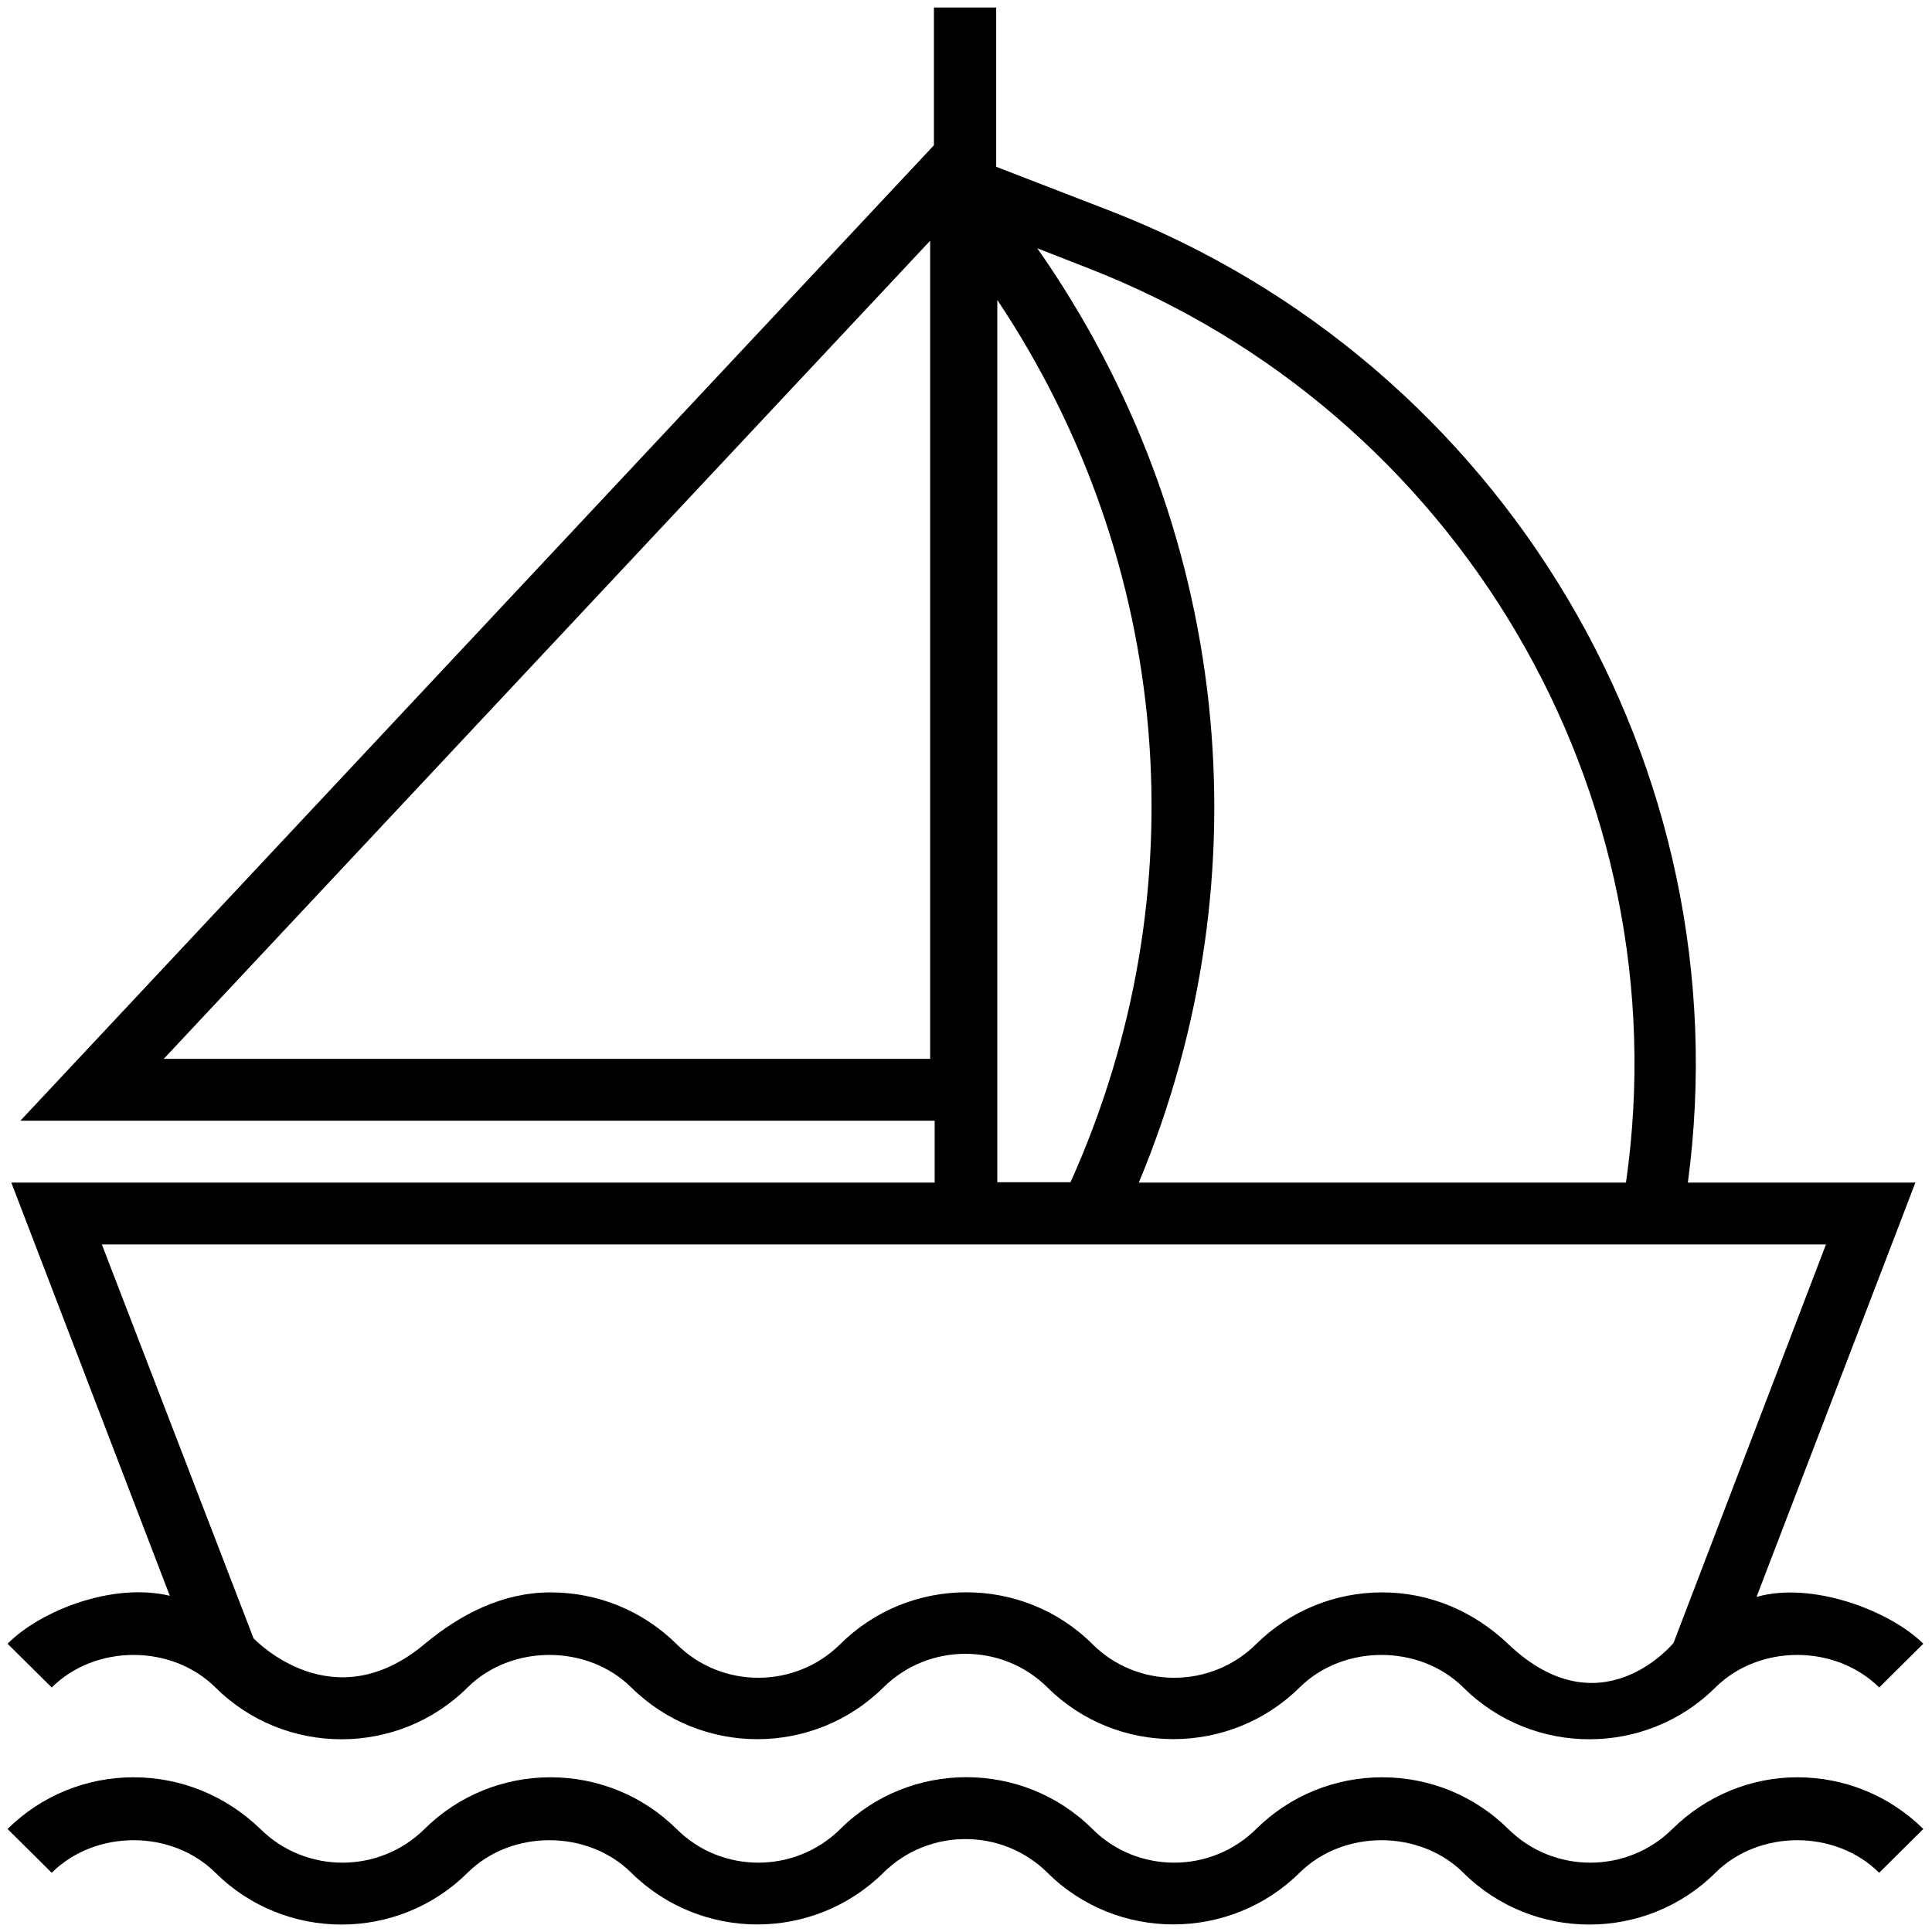
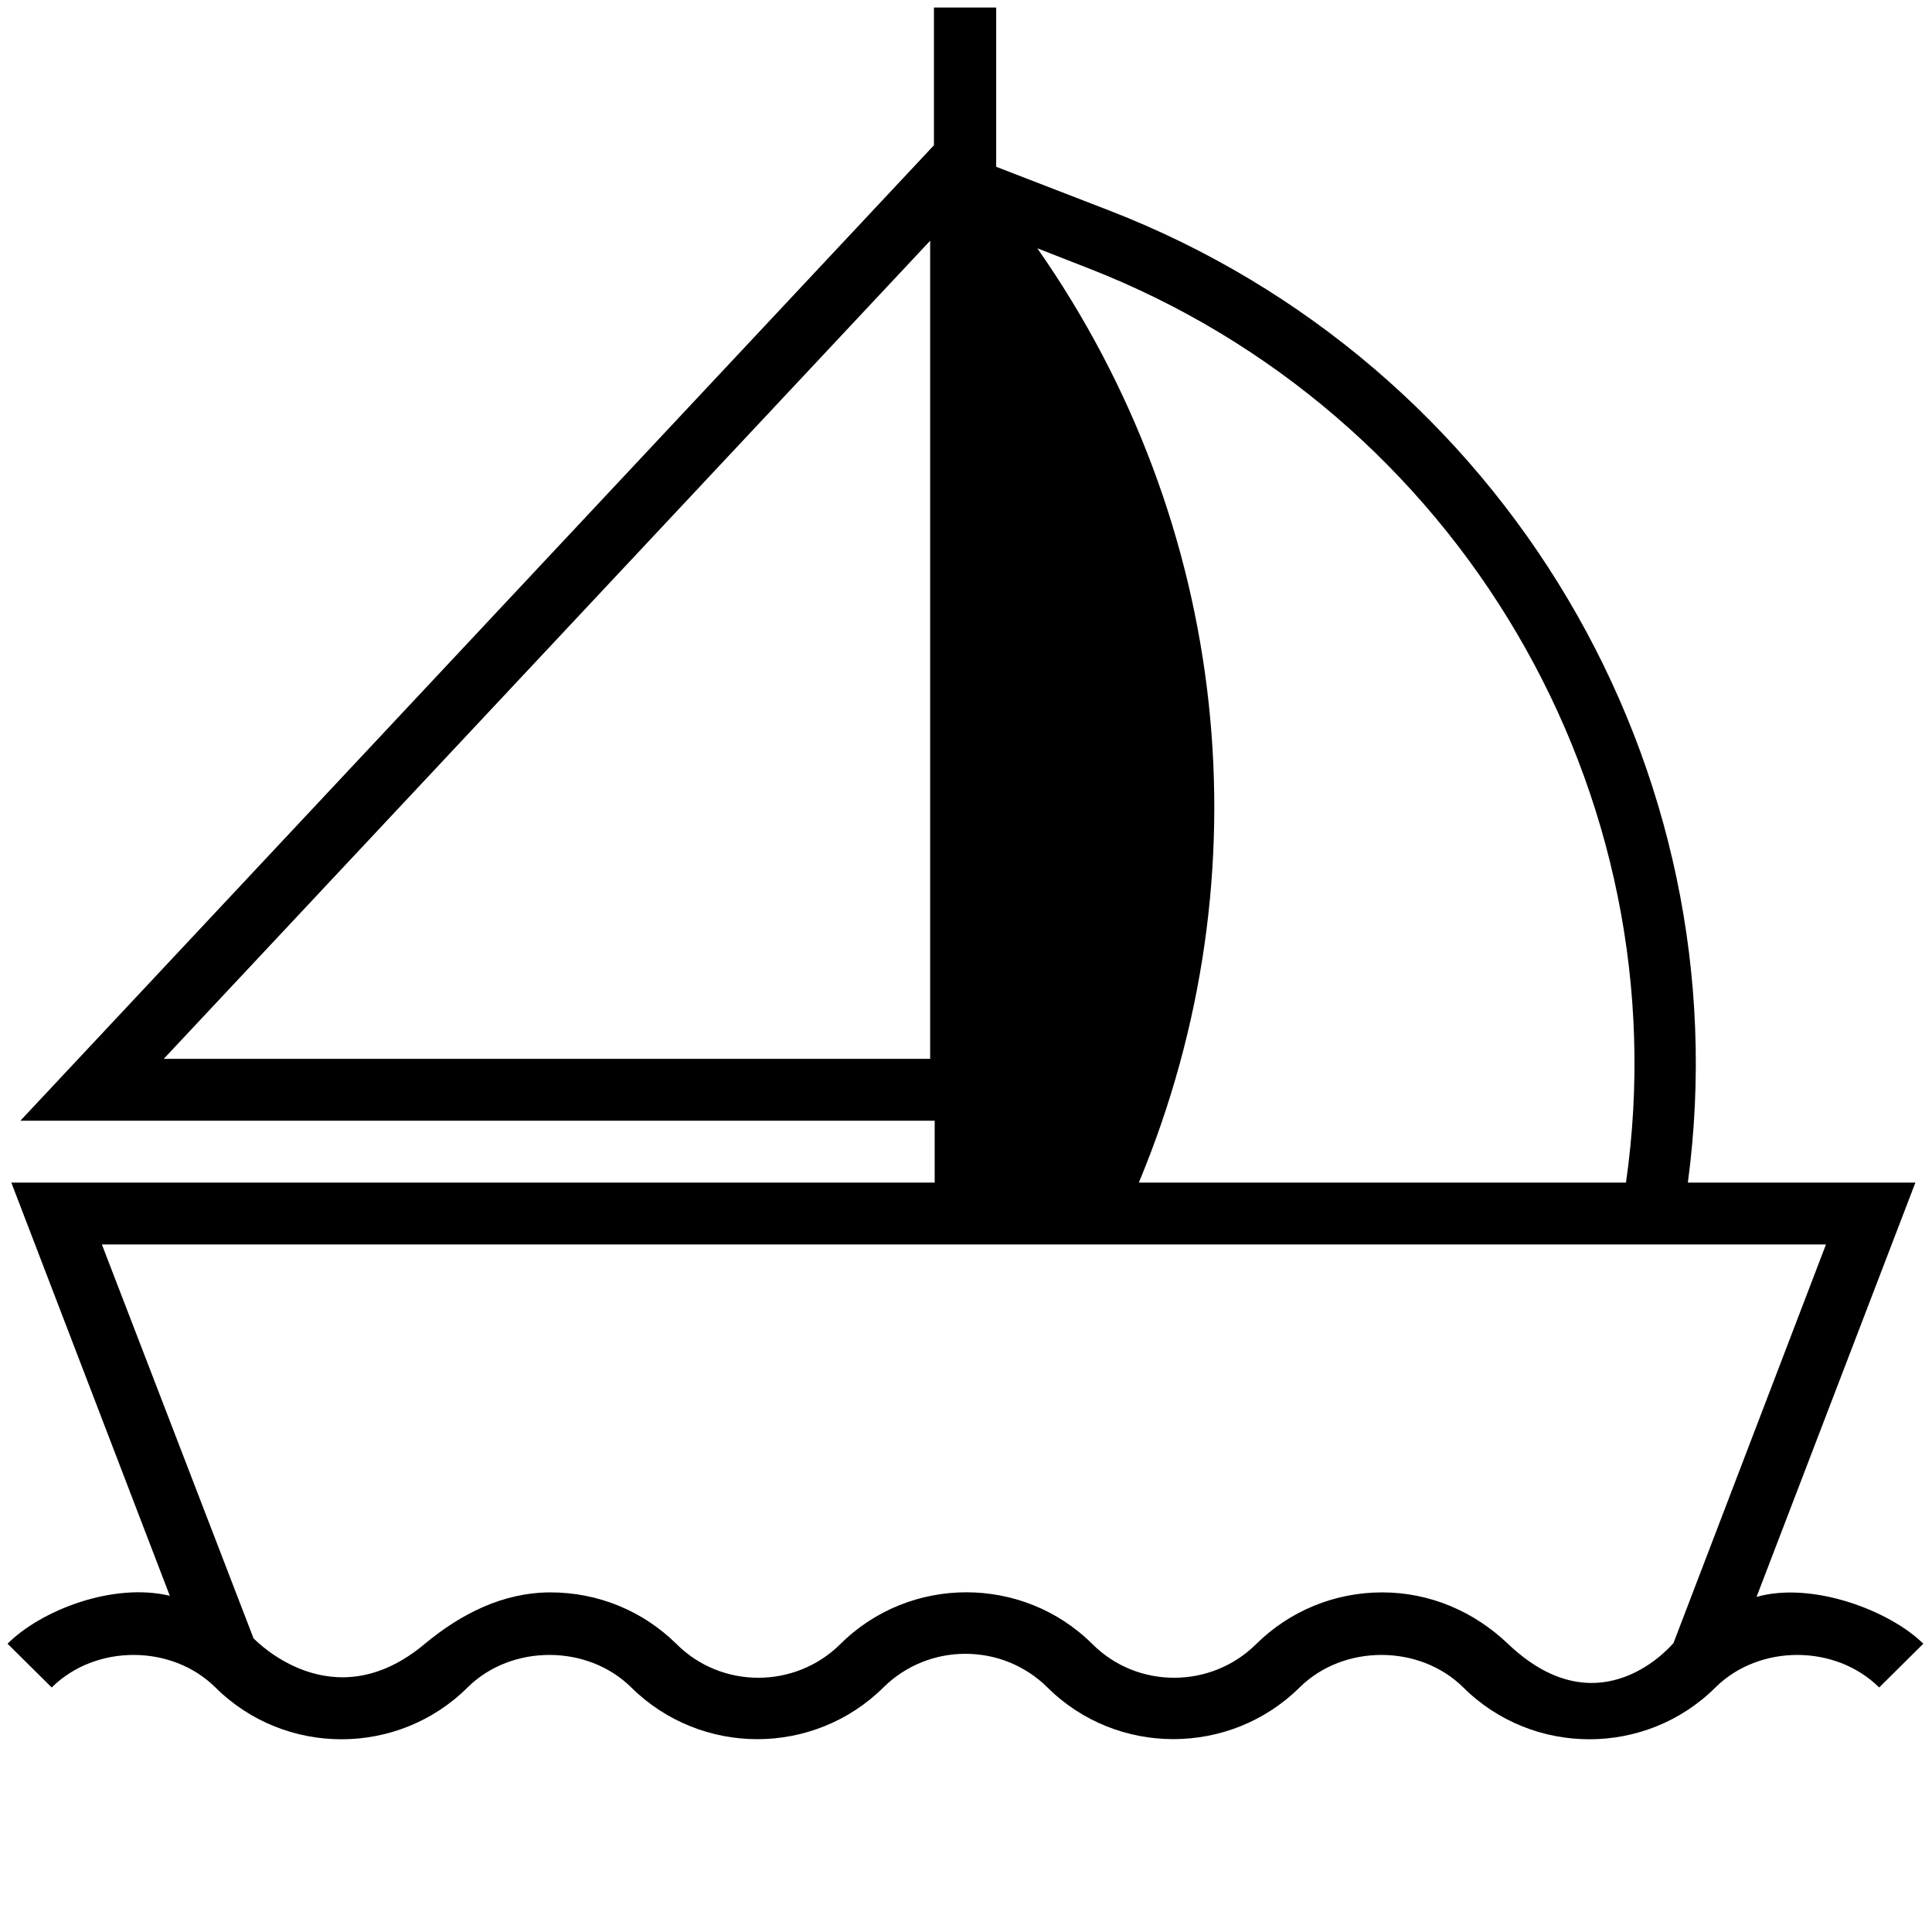
<svg xmlns="http://www.w3.org/2000/svg" id="Layer_1" height="512" viewBox="0 0 512 512" width="512">
  <g>
-     <path d="m443.2 484.7c-12 11.9-31.5 11.9-43.5 0-8.9-8.8-20.8-13.7-33.4-13.7s-24.5 4.9-33.4 13.7c-12 11.9-31.5 11.9-43.4 0-18.4-18.3-48.4-18.3-66.8 0-12 11.9-31.5 11.9-43.4 0-8.9-8.8-20.8-13.7-33.4-13.7s-24.5 4.9-33.4 13.7c-12 11.9-31.5 11.9-43.5 0-9.1-8.8-21-13.7-33.6-13.7s-24.5 4.9-33.4 13.7l11.7 11.6c11.6-11.5 31.8-11.5 43.4 0 18.4 18.3 48.4 18.3 66.8 0 11.6-11.5 31.8-11.5 43.4 0 9.2 9.1 21.3 13.7 33.4 13.7s24.2-4.6 33.4-13.7c12-11.9 31.5-11.9 43.5 0 18.4 18.3 48.4 18.2 66.8 0 11.6-11.5 31.8-11.5 43.4 0 18.4 18.3 48.4 18.3 66.8 0 11.6-11.5 31.8-11.5 43.4 0l11.7-11.6c-8.9-8.8-20.8-13.7-33.4-13.7-12.3 0-24.2 4.9-33.1 13.7z" />
-     <path d="m2 435.6 11.7 11.6c11.6-11.5 31.8-11.5 43.4 0 18.4 18.3 48.4 18.3 66.8 0 11.6-11.5 31.8-11.5 43.4 0 9.2 9.1 21.3 13.7 33.4 13.7s24.2-4.6 33.4-13.7c12-11.9 31.5-11.9 43.5 0 18.4 18.3 48.4 18.2 66.8 0 11.6-11.5 31.8-11.5 43.4 0 18.4 18.3 48.4 18.3 66.8 0 11.6-11.5 31.8-11.5 43.4 0l11.7-11.6c-8.9-8.8-29.5-16.6-44.2-12.4l42.1-109.8h-60.3c14.7-109.7-48.5-217-153.3-257.6l-30-11.6v-42.2h-16.5v36.5l-242.1 258.5h242.3v16.4h-244.7l42 109.5c-15-3.6-34.1 3.8-43 12.7zm244.5-155h-203.1l203.1-216.8zm41.7-209.6c98.4 38.2 157.5 139.3 142.7 242.4h-129.1c34.2-82 24.1-174.7-26.9-247.6zm-23.9 8.5c46.4 69.5 53.9 157.1 19.4 233.8h-19.4zm-237.3 250.3h456.9l-40.4 105.6c-.1.1-19.3 23.6-43.8.3-9.1-8.7-20.8-13.7-33.4-13.7s-24.5 4.9-33.4 13.7c-12 11.9-31.5 11.9-43.4 0-18.4-18.3-48.4-18.3-66.8 0-12 11.9-31.5 11.9-43.4 0-8.9-8.8-20.8-13.7-33.4-13.7s-23.8 5.7-33.4 13.7c-24.4 20.4-44.7-1-45.3-1.5z" />
+     <path d="m2 435.6 11.7 11.6c11.6-11.5 31.8-11.5 43.4 0 18.4 18.3 48.4 18.3 66.8 0 11.6-11.5 31.8-11.5 43.4 0 9.2 9.1 21.3 13.7 33.4 13.7s24.2-4.6 33.4-13.7c12-11.9 31.5-11.9 43.5 0 18.4 18.3 48.4 18.2 66.8 0 11.6-11.5 31.8-11.5 43.4 0 18.4 18.3 48.4 18.3 66.8 0 11.6-11.5 31.8-11.5 43.4 0l11.7-11.6c-8.9-8.8-29.5-16.6-44.2-12.4l42.1-109.8h-60.3c14.7-109.7-48.5-217-153.3-257.6l-30-11.6v-42.2h-16.5v36.5l-242.1 258.5h242.3v16.4h-244.7l42 109.5c-15-3.6-34.1 3.8-43 12.7zm244.5-155h-203.1l203.1-216.8zm41.7-209.6c98.4 38.2 157.5 139.3 142.7 242.4h-129.1c34.2-82 24.1-174.7-26.9-247.6zm-23.9 8.5h-19.4zm-237.3 250.3h456.9l-40.4 105.6c-.1.1-19.3 23.6-43.8.3-9.1-8.7-20.8-13.7-33.4-13.7s-24.5 4.9-33.4 13.7c-12 11.9-31.5 11.9-43.4 0-18.4-18.3-48.4-18.3-66.8 0-12 11.9-31.5 11.9-43.4 0-8.9-8.8-20.8-13.7-33.4-13.7s-23.8 5.7-33.4 13.7c-24.4 20.4-44.7-1-45.3-1.5z" />
  </g>
</svg>